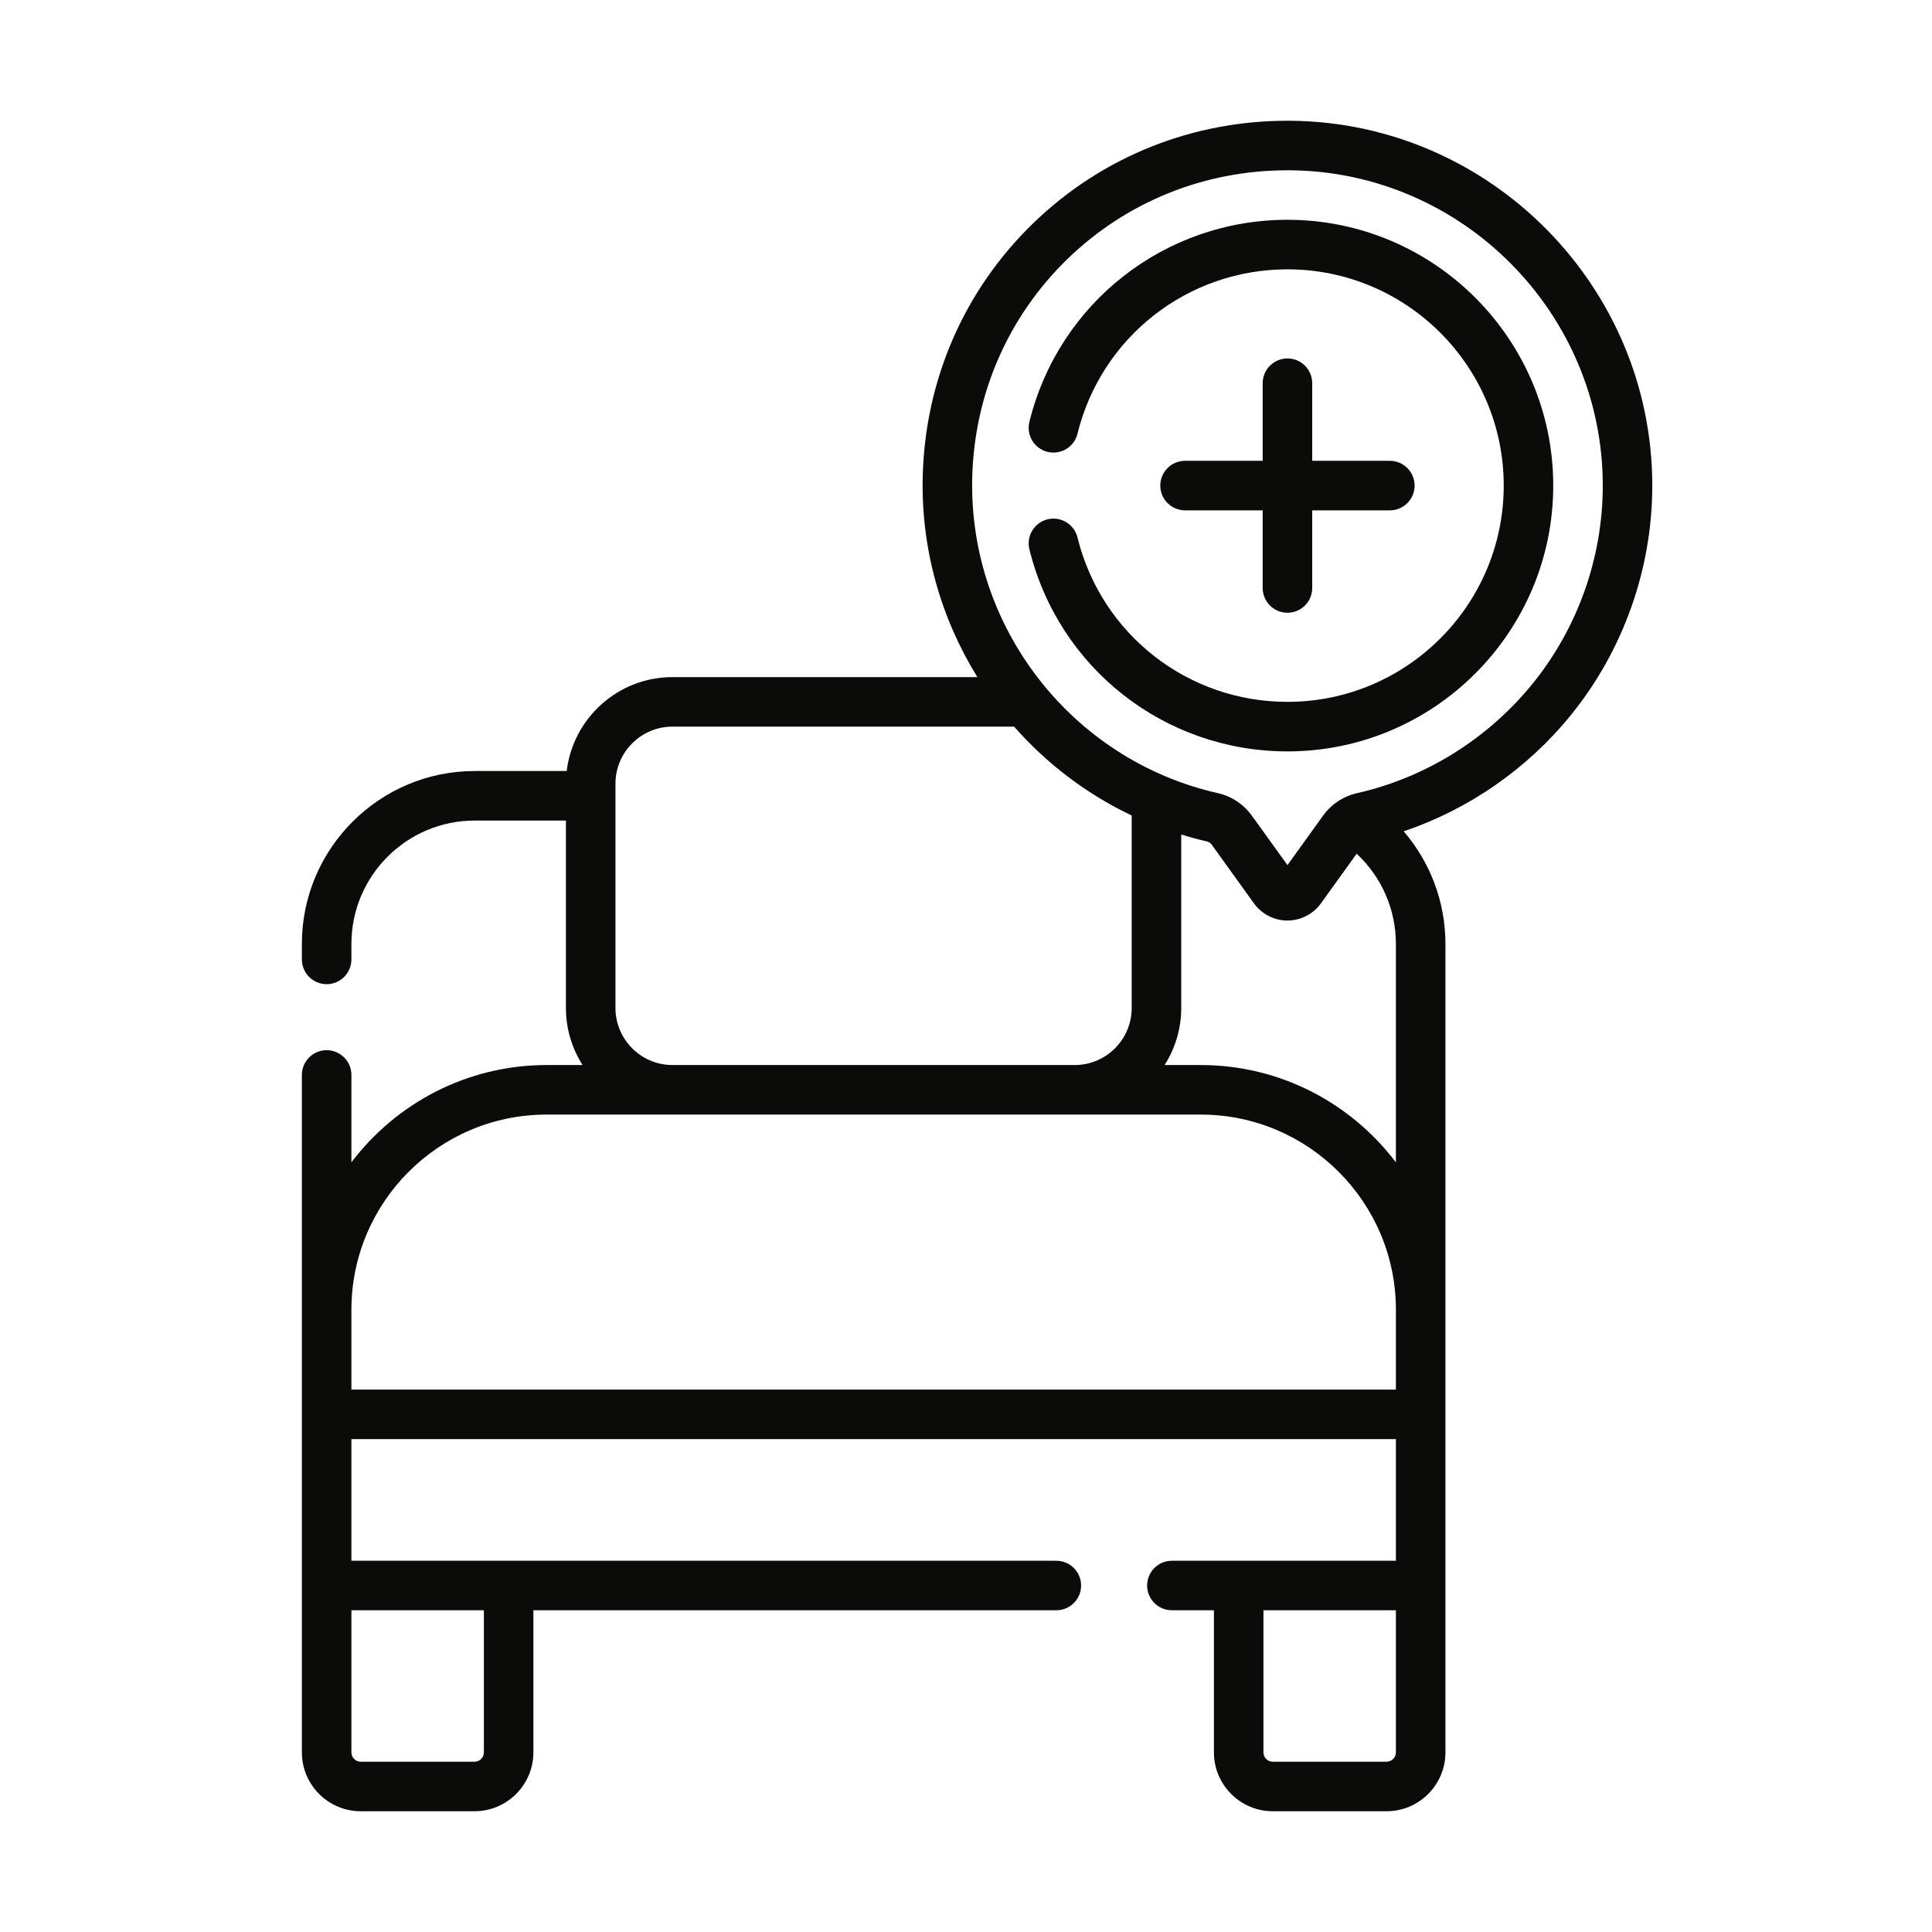
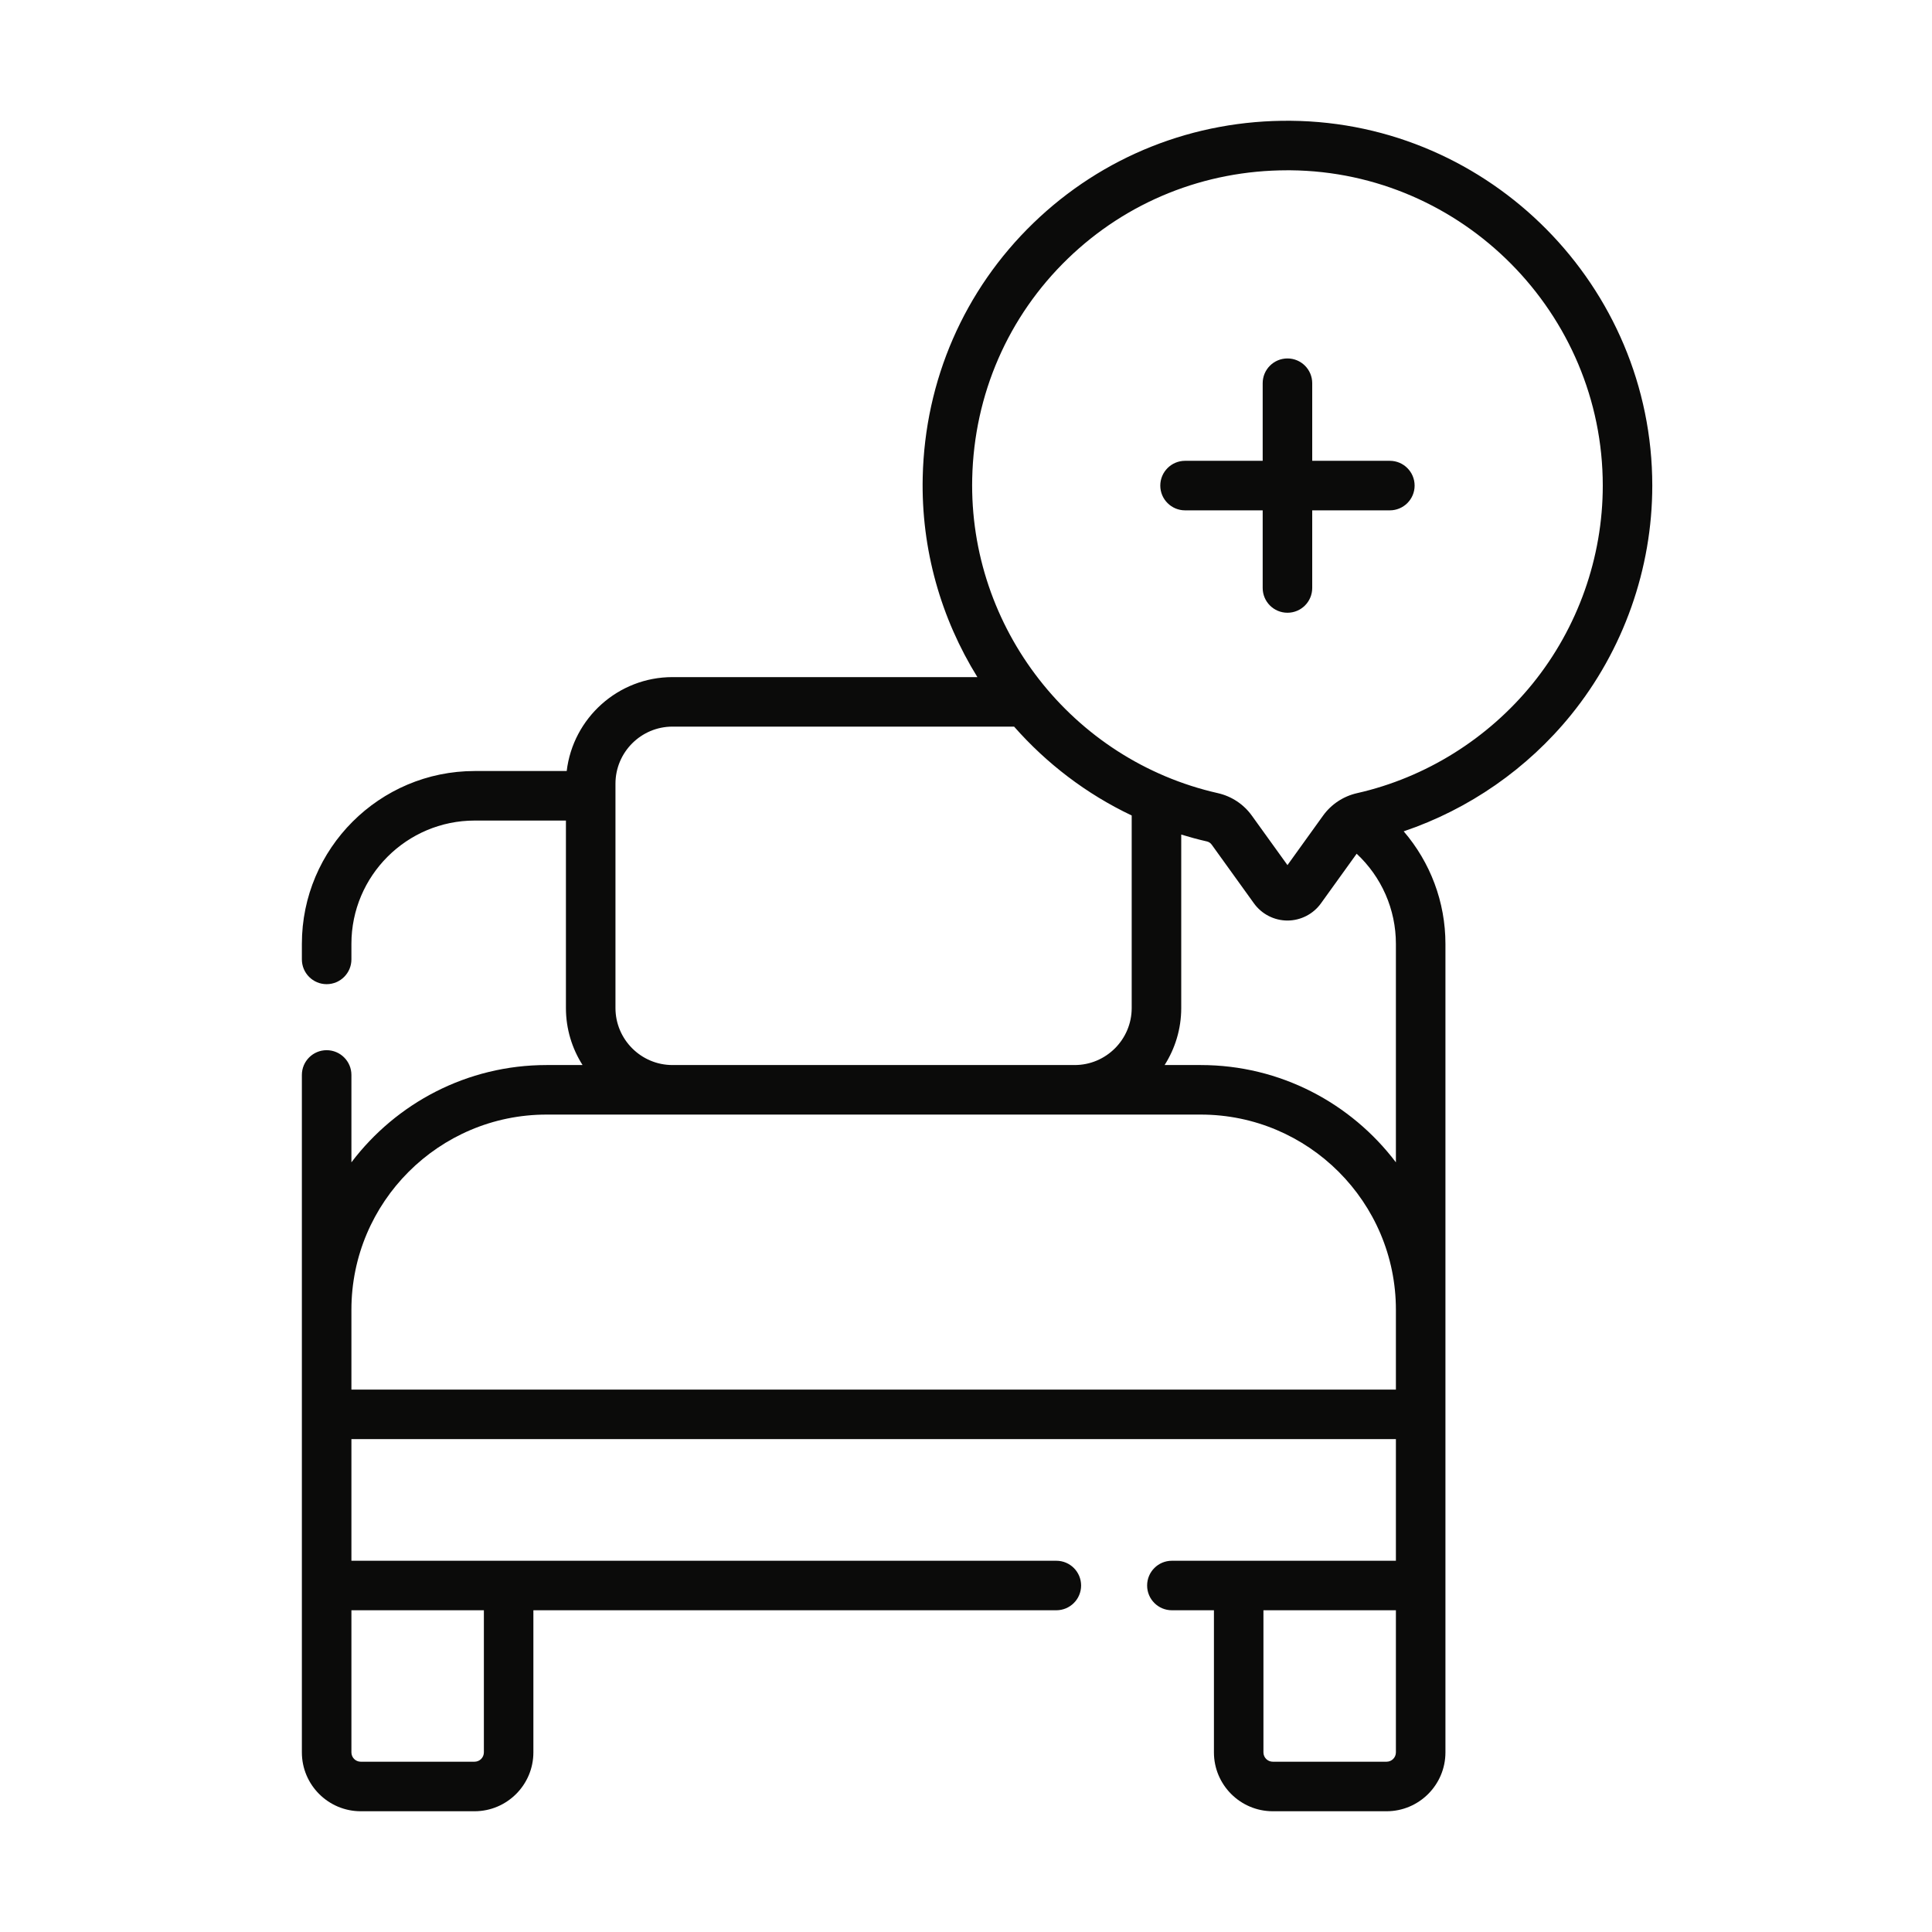
<svg xmlns="http://www.w3.org/2000/svg" width="64" height="64" viewBox="0 0 64 64" fill="none">
  <path d="M42.765 4.001C39.555 3.969 36.523 5.173 34.232 7.389C31.941 9.605 30.639 12.594 30.566 15.805C30.511 18.206 31.176 20.491 32.377 22.43H22.278C20.473 22.43 18.981 23.791 18.773 25.541H15.726C12.569 25.541 10 28.11 10 31.267V31.781C10 32.234 10.367 32.602 10.82 32.602C11.273 32.602 11.641 32.234 11.641 31.781V31.267C11.641 29.014 13.473 27.182 15.726 27.182H18.747V33.391C18.747 34.086 18.95 34.734 19.298 35.281H18.106C15.468 35.281 13.122 36.548 11.641 38.504V35.609C11.641 35.156 11.273 34.789 10.82 34.789C10.367 34.789 10 35.156 10 35.609V43.387V43.387V43.387V58.05C10 59.125 10.875 60 11.95 60H15.719C16.794 60 17.669 59.125 17.669 58.05V53.342H34.992C35.446 53.342 35.813 52.975 35.813 52.522C35.813 52.069 35.446 51.702 34.992 51.702H11.641V47.673H46.241V51.702H38.82C38.367 51.702 38 52.069 38 52.522C38 52.975 38.367 53.342 38.82 53.342H40.213V58.05C40.213 59.125 41.087 60 42.163 60H45.932C47.007 60 47.882 59.125 47.882 58.05V43.387C47.882 43.387 47.882 43.387 47.882 43.386V31.267C47.882 29.878 47.38 28.564 46.499 27.539C48.658 26.809 50.596 25.468 52.045 23.679C53.779 21.537 54.734 18.84 54.734 16.086C54.734 9.485 49.365 4.063 42.765 4.001ZM16.029 53.342V58.05C16.029 58.221 15.89 58.359 15.719 58.359H11.95C11.78 58.359 11.641 58.221 11.641 58.05V53.342H16.029ZM46.241 58.05C46.241 58.221 46.102 58.359 45.932 58.359H42.163C41.992 58.359 41.853 58.221 41.853 58.05V53.342H46.241V58.05ZM20.388 25.961C20.388 24.918 21.236 24.07 22.278 24.07H33.593C34.669 25.292 35.988 26.302 37.489 27.014V33.391C37.489 34.433 36.641 35.281 35.599 35.281H22.278C21.236 35.281 20.388 34.433 20.388 33.391V25.961H20.388ZM46.241 46.033H11.641V43.387C11.641 39.822 14.541 36.922 18.106 36.922H39.776C43.341 36.922 46.241 39.822 46.241 43.387V46.033ZM46.241 38.504C44.76 36.548 42.413 35.281 39.776 35.281H38.579C38.927 34.734 39.13 34.086 39.13 33.391V27.646C39.409 27.731 39.692 27.809 39.981 27.874C40.045 27.889 40.101 27.926 40.139 27.98L41.539 29.925C41.795 30.281 42.21 30.494 42.648 30.494C43.087 30.494 43.502 30.281 43.758 29.925L44.941 28.281C45.764 29.048 46.241 30.122 46.241 31.267V38.504H46.241ZM50.77 22.647C49.292 24.471 47.227 25.76 44.956 26.274C44.499 26.377 44.098 26.643 43.826 27.022L42.649 28.658L41.471 27.022C41.199 26.642 40.798 26.377 40.343 26.274C35.515 25.182 32.093 20.795 32.206 15.842C32.269 13.066 33.394 10.482 35.373 8.568C37.327 6.678 39.906 5.641 42.646 5.641C42.681 5.641 42.715 5.641 42.75 5.641C48.453 5.695 53.094 10.381 53.094 16.086C53.094 18.466 52.269 20.796 50.77 22.647Z" fill="#0B0B0A" />
  <path d="M42.649 11.874C42.195 11.874 41.828 12.241 41.828 12.694V15.265H39.257C38.804 15.265 38.436 15.633 38.436 16.086C38.436 16.539 38.804 16.906 39.257 16.906H41.828V19.477C41.828 19.931 42.195 20.298 42.649 20.298C43.102 20.298 43.469 19.931 43.469 19.477V16.906H46.04C46.493 16.906 46.861 16.539 46.861 16.086C46.861 15.633 46.493 15.265 46.04 15.265H43.469V12.694C43.469 12.241 43.102 11.874 42.649 11.874Z" fill="#0B0B0A" />
-   <path d="M42.649 7.281C38.586 7.281 35.07 10.034 34.1 13.976C33.992 14.416 34.261 14.86 34.701 14.969C35.14 15.077 35.585 14.808 35.693 14.368C36.483 11.161 39.343 8.922 42.649 8.922C46.599 8.922 49.813 12.136 49.813 16.086C49.813 20.036 46.599 23.25 42.649 23.25C39.343 23.25 36.483 21.01 35.693 17.804C35.585 17.364 35.14 17.096 34.701 17.203C34.261 17.312 33.992 17.756 34.1 18.196C35.07 22.138 38.586 24.891 42.649 24.891C47.504 24.891 51.453 20.941 51.453 16.086C51.453 11.231 47.504 7.281 42.649 7.281Z" fill="#0B0B0A" />
</svg>